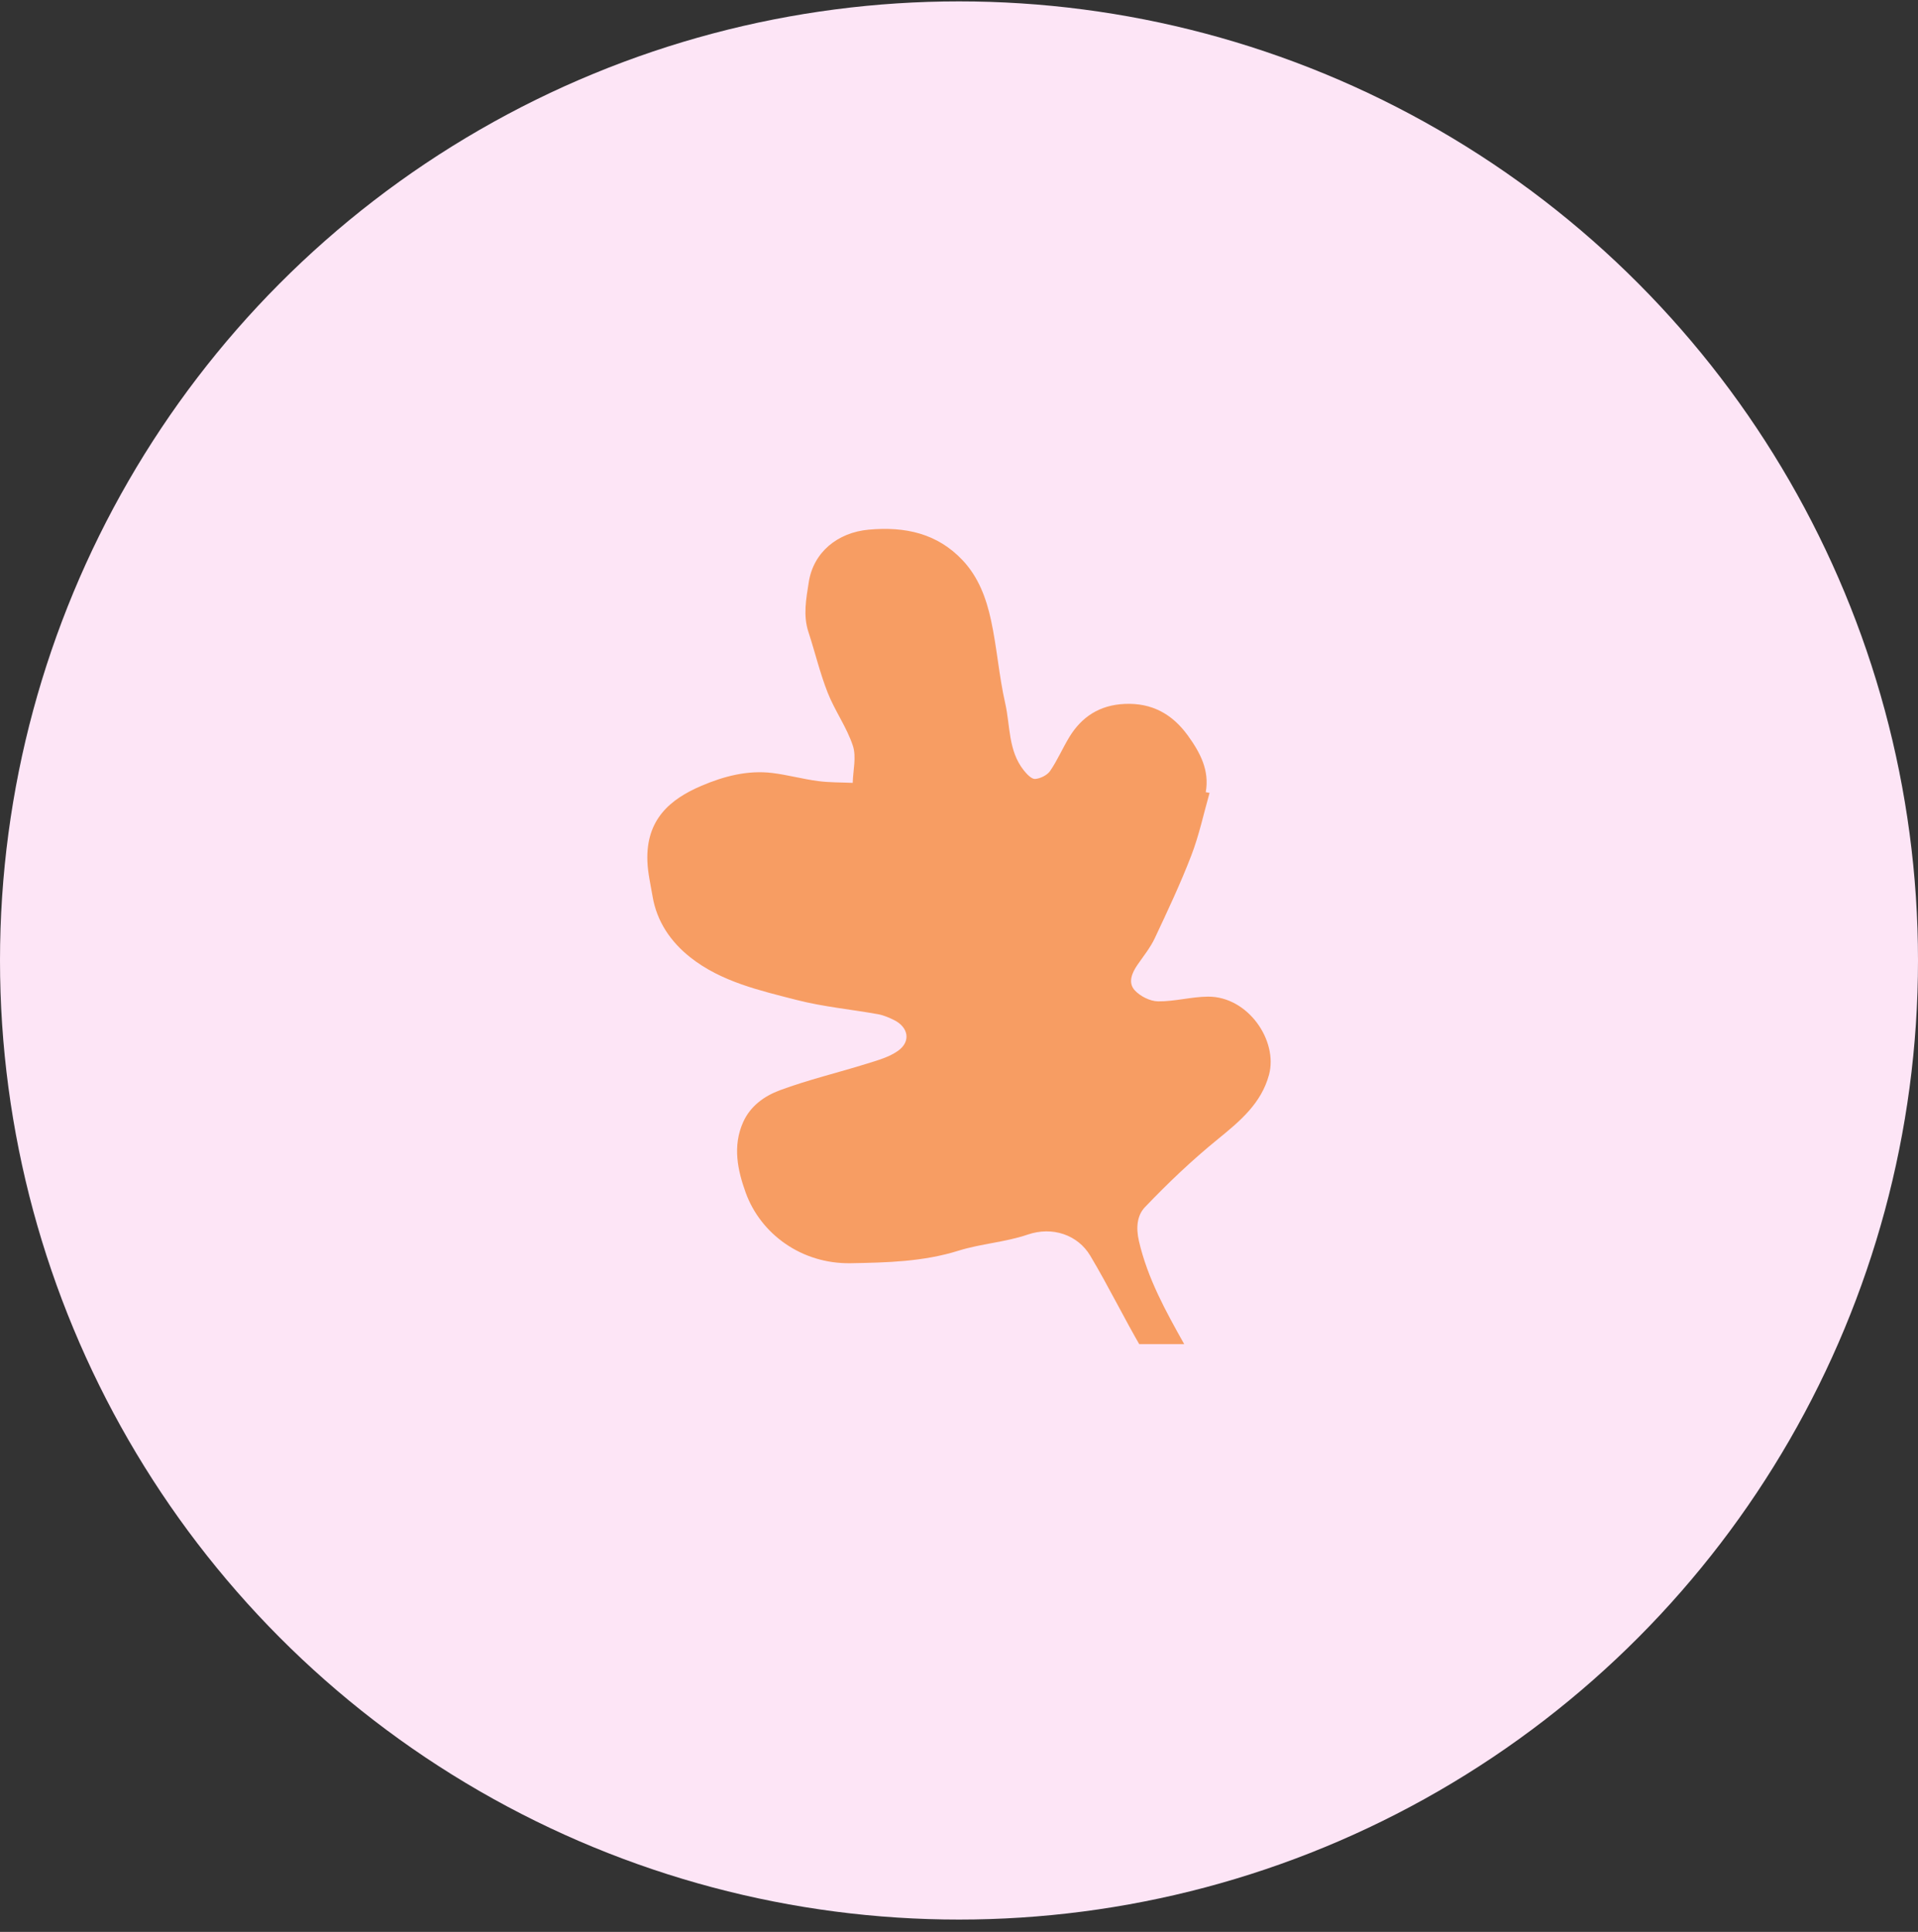
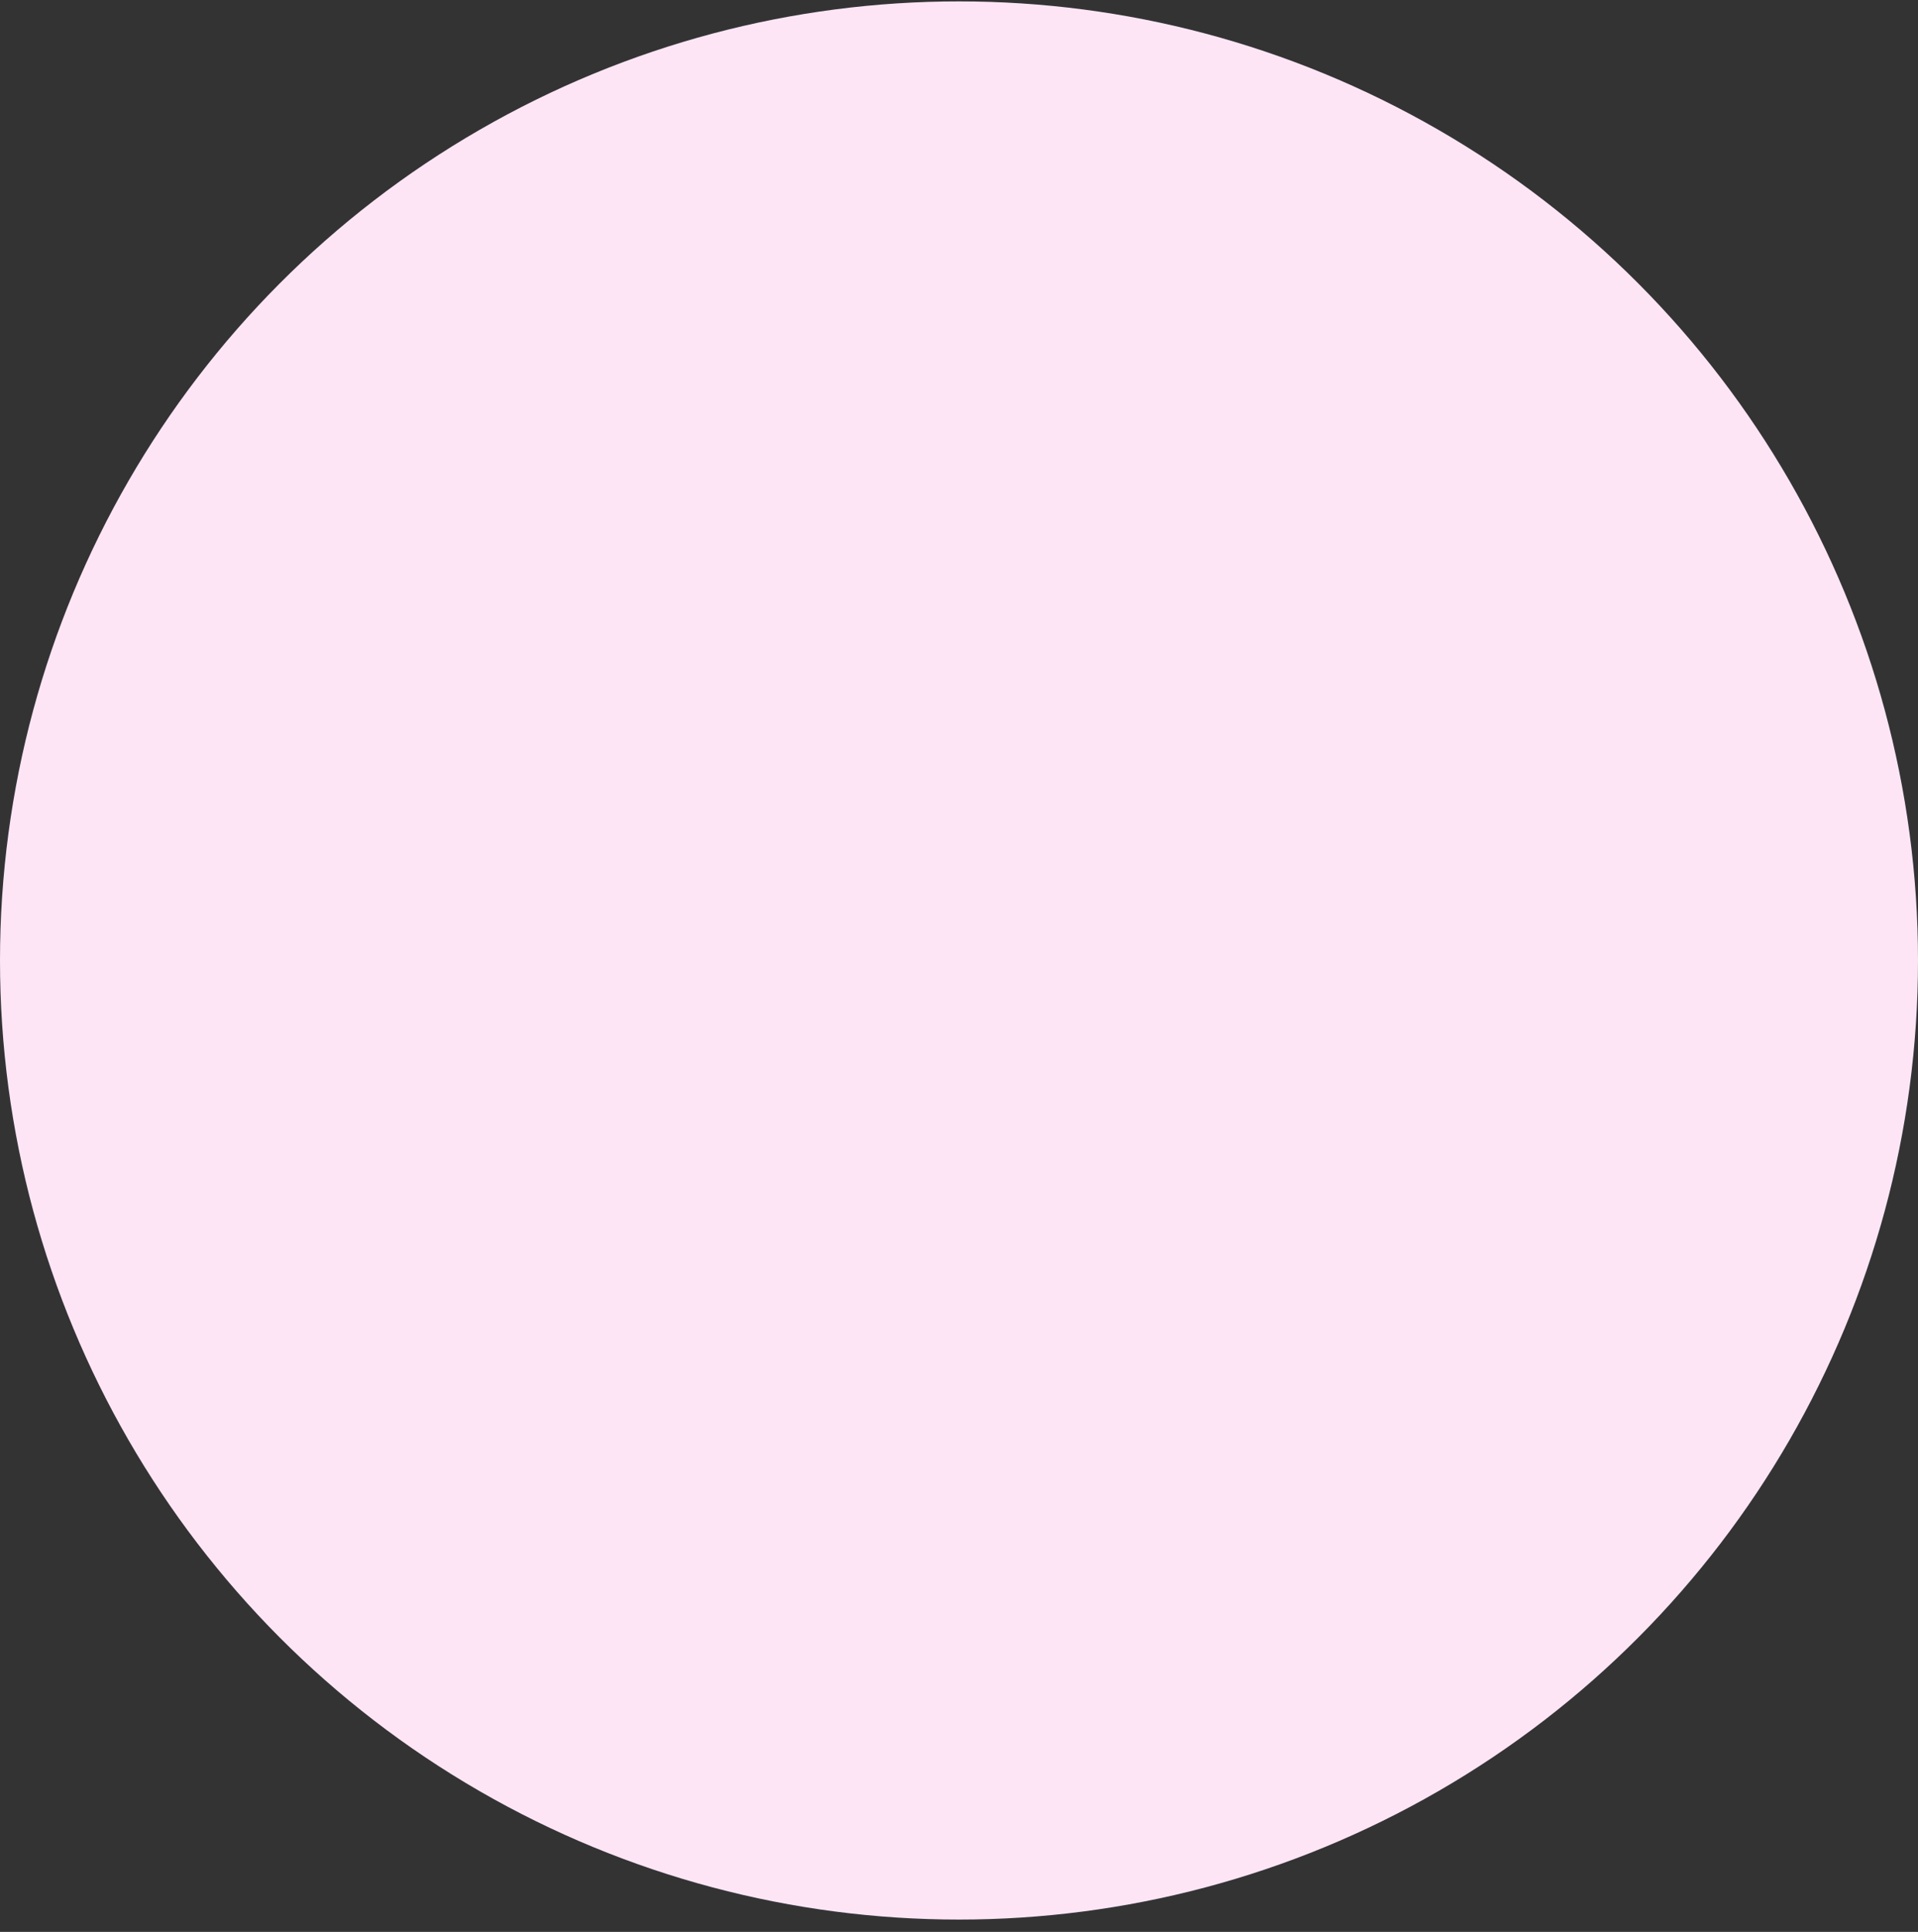
<svg xmlns="http://www.w3.org/2000/svg" width="140" height="141" viewBox="0 0 140 141" fill="none">
  <rect x="0" y="0" width="140" height="141" fill="#333333" stroke="none" />
  <circle cx="70" cy="70.101" r="70" fill="#FDE5F6" />
  <g clip-path="url(#clip0_3803_565)">
-     <path d="M88.29 57.868C87.855 59.391 87.529 60.952 86.96 62.428C86.171 64.48 85.229 66.481 84.29 68.477C83.967 69.164 83.468 69.779 83.03 70.414C82.615 71.016 82.318 71.725 82.834 72.284C83.227 72.71 83.95 73.078 84.531 73.085C85.743 73.098 86.958 72.748 88.174 72.74C91.102 72.722 93.302 75.96 92.627 78.449C92.065 80.524 90.53 81.811 88.903 83.135C87.014 84.671 85.242 86.355 83.572 88.106C83.007 88.699 82.901 89.579 83.136 90.59C83.769 93.317 85.095 95.707 86.45 98.123C86.858 98.851 87.028 99.758 87.073 100.594C87.124 101.53 86.197 101.942 85.513 101.269C84.682 100.45 83.963 99.488 83.379 98.491C82.061 96.238 80.92 93.891 79.582 91.65C78.672 90.126 76.823 89.487 75.008 90.109C73.388 90.663 71.602 90.77 69.961 91.283C67.388 92.088 64.767 92.149 62.105 92.197C58.499 92.262 55.516 90.052 54.428 87.039C53.846 85.426 53.458 83.652 54.245 81.898C54.776 80.715 55.8 79.99 56.927 79.572C59.002 78.803 61.179 78.288 63.299 77.626C64.081 77.382 64.923 77.147 65.561 76.687C66.502 76.008 66.308 74.969 65.261 74.451C64.891 74.267 64.492 74.095 64.085 74.022C62.119 73.669 60.108 73.483 58.184 72.991C55.452 72.291 52.636 71.651 50.391 69.876C48.943 68.732 47.94 67.245 47.632 65.419C47.489 64.57 47.287 63.719 47.255 62.865C47.141 59.816 48.906 58.328 51.214 57.346C52.824 56.661 54.572 56.192 56.39 56.419C57.505 56.558 58.596 56.86 59.71 57.007C60.544 57.118 61.398 57.099 62.242 57.138C62.264 56.23 62.523 55.251 62.253 54.429C61.813 53.087 60.937 51.88 60.415 50.555C59.847 49.114 59.492 47.598 59.009 46.125C58.609 44.906 58.846 43.703 59.032 42.498C59.368 40.321 61.117 38.864 63.421 38.656C66.083 38.415 68.425 38.936 70.266 40.893C71.436 42.137 71.992 43.679 72.334 45.254C72.771 47.261 72.917 49.327 73.373 51.329C73.749 52.977 73.58 54.782 74.733 56.23C74.947 56.498 75.297 56.871 75.556 56.852C75.943 56.824 76.441 56.575 76.65 56.27C77.188 55.486 77.562 54.602 78.058 53.788C78.952 52.324 80.258 51.459 82.088 51.376C84.108 51.284 85.587 52.142 86.7 53.678C87.601 54.92 88.298 56.224 88.01 57.819C88.103 57.835 88.196 57.852 88.29 57.868Z" fill="#F79D63" />
-   </g>
+     </g>
  <defs>
    <clipPath id="clip0_3803_565">
      <rect width="45.5" height="63" fill="white" transform="translate(47.25 35.101)" />
    </clipPath>
  </defs>
</svg>